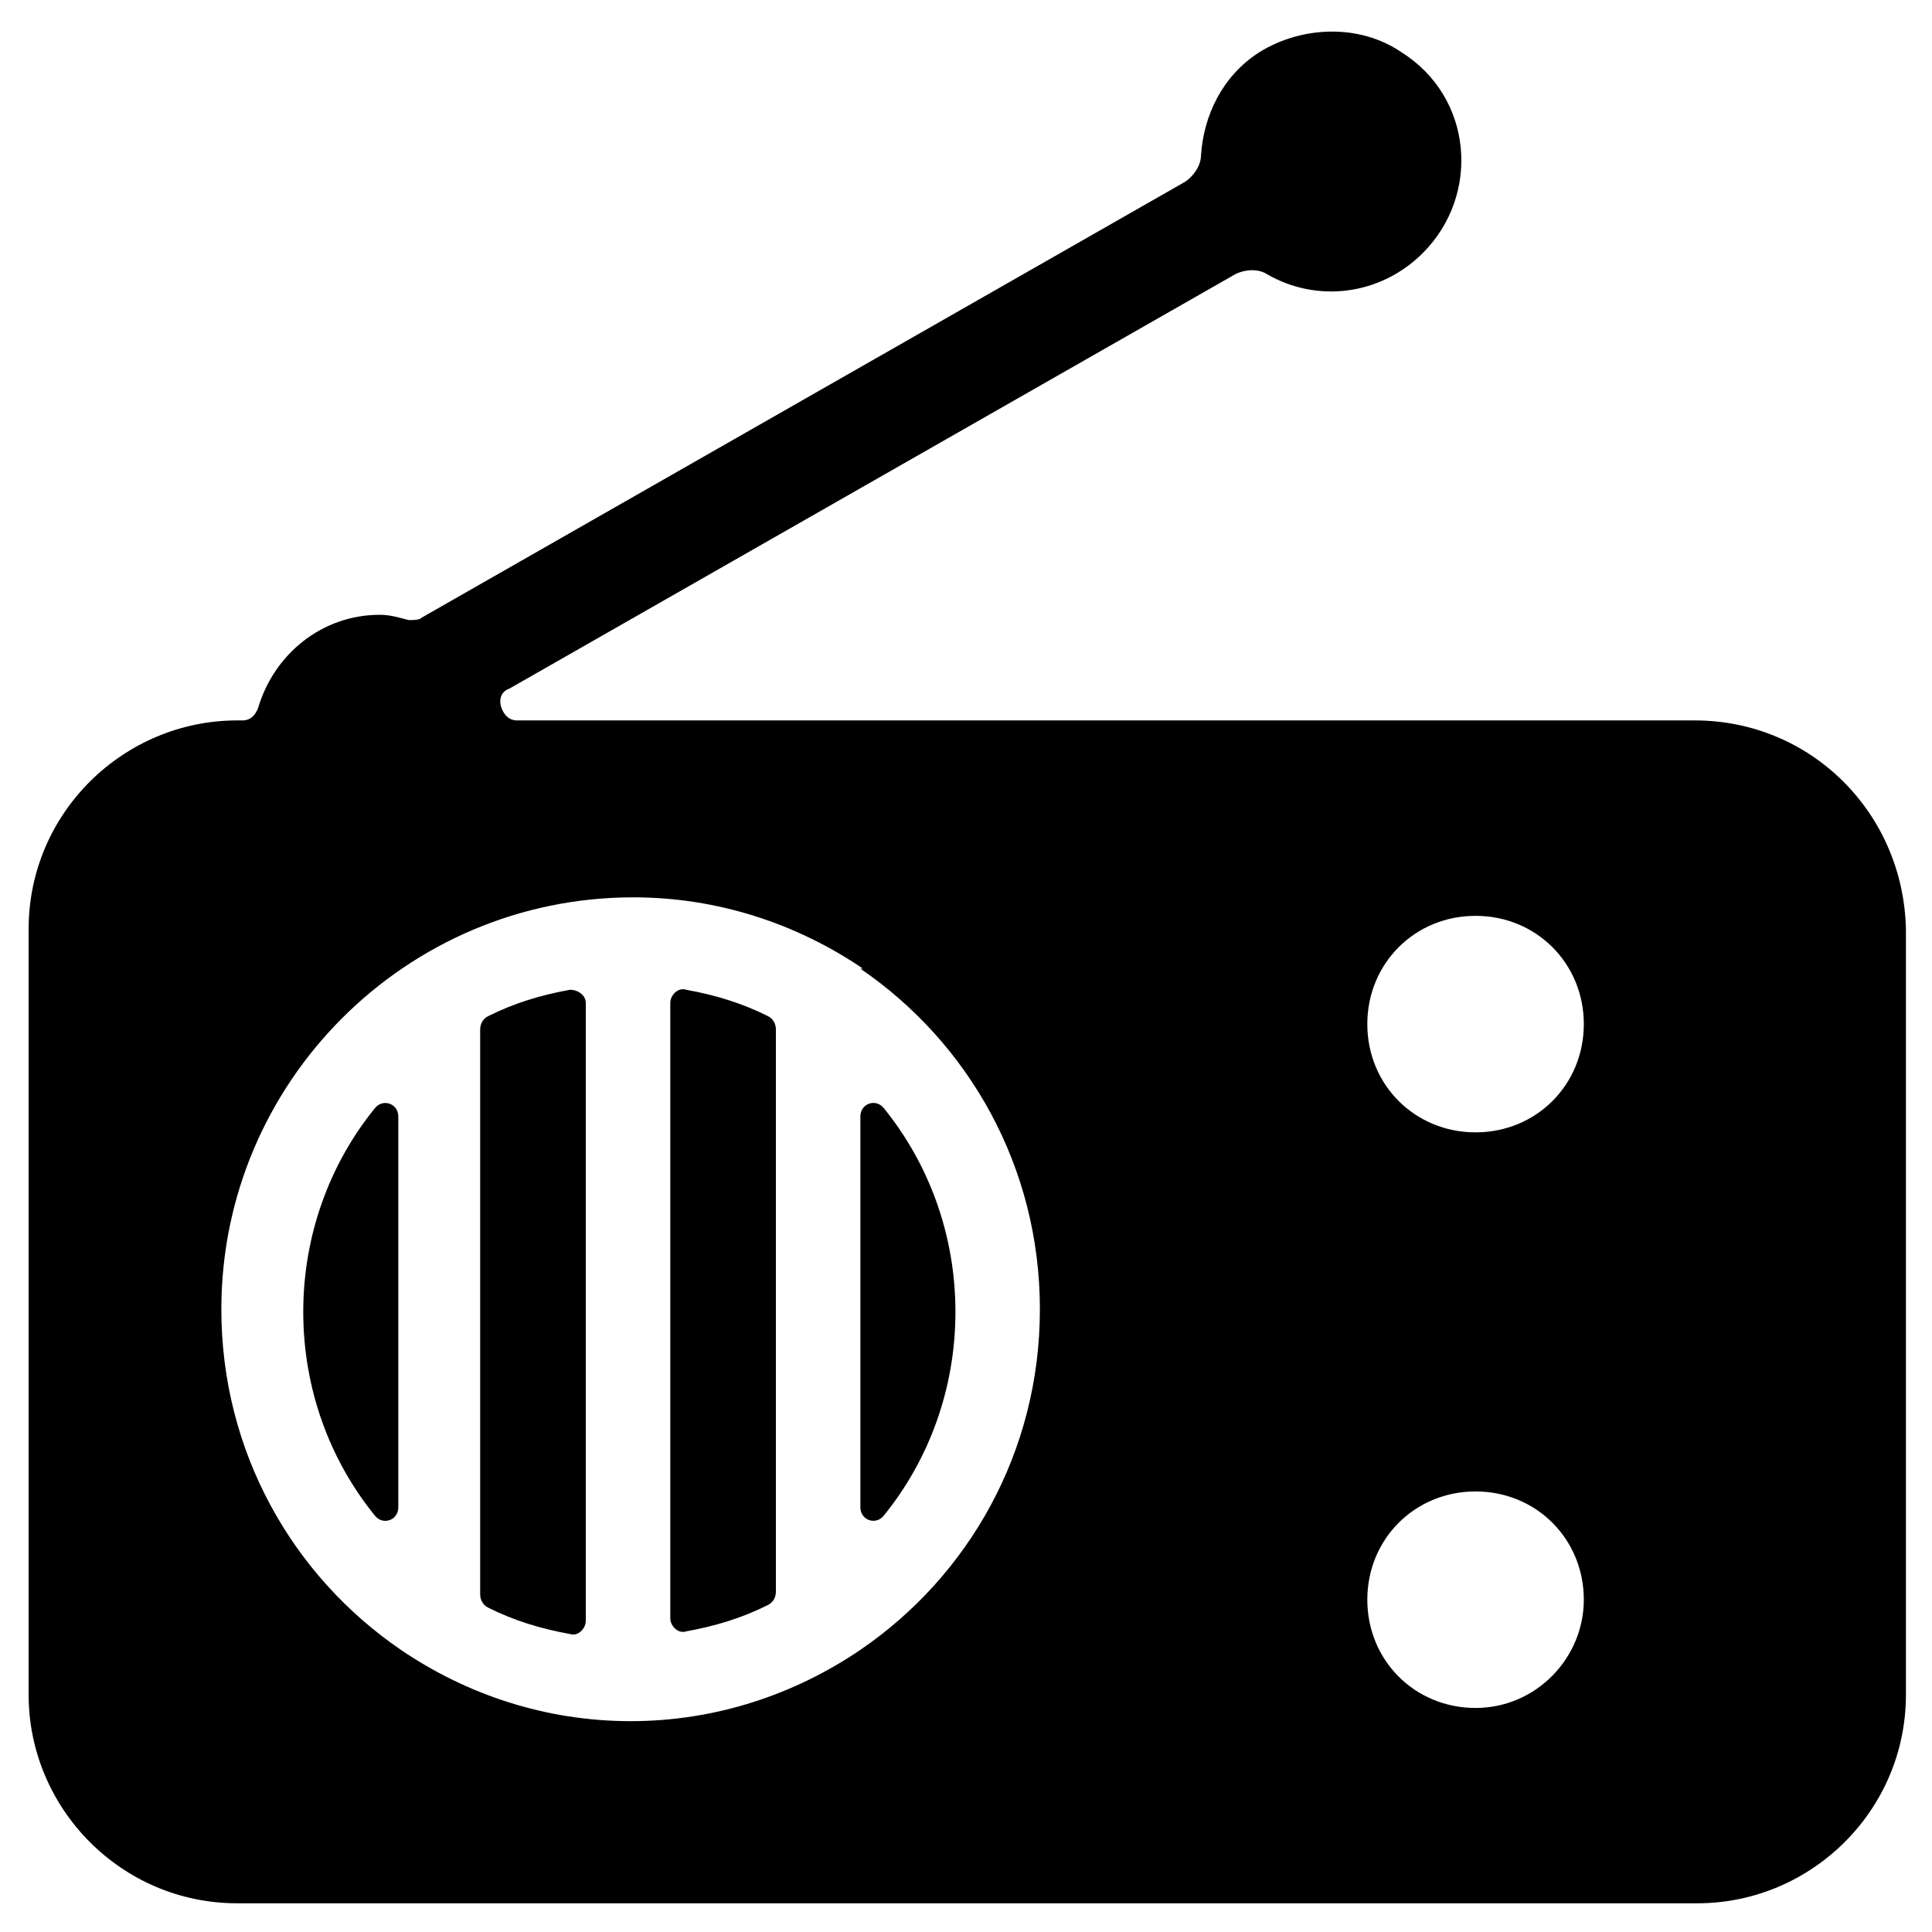
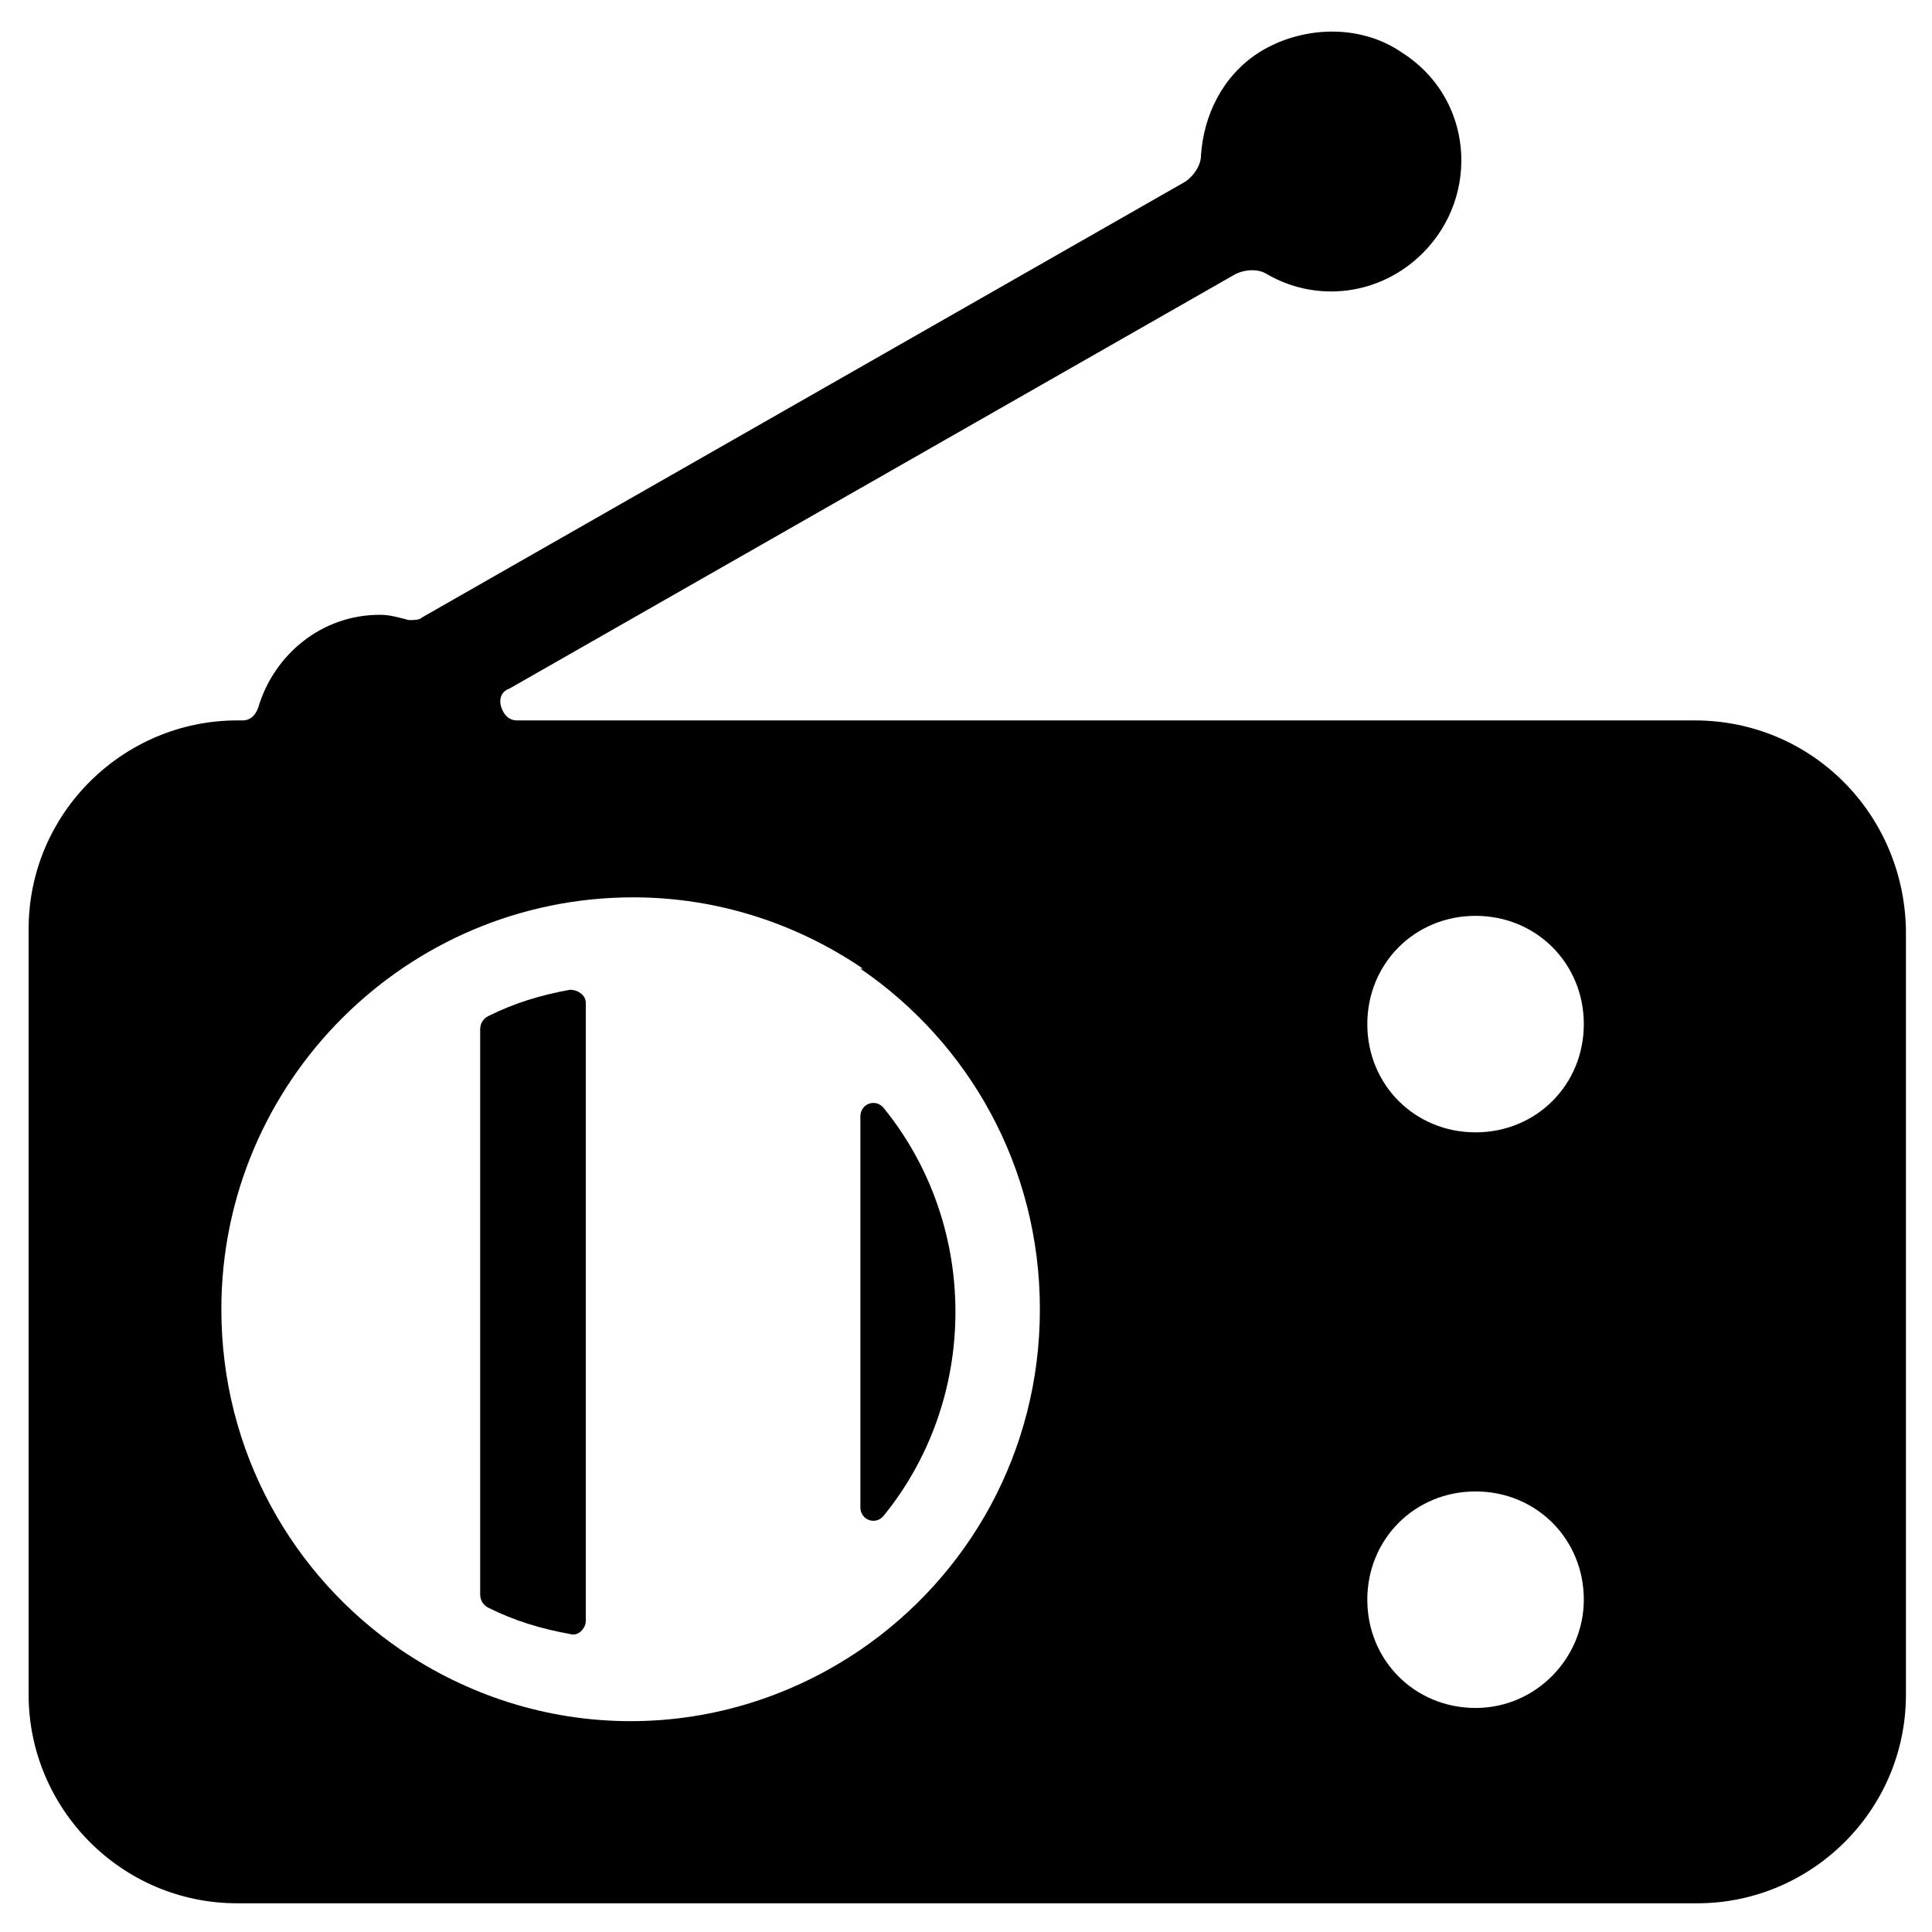
<svg xmlns="http://www.w3.org/2000/svg" fill="#000000" width="800px" height="800px" version="1.1" viewBox="144 144 512 512">
  <g>
    <path d="m295.04 406.3c-7.695 1.398-14.695 3.5-21.691 6.996-1.398 0.699-2.098 2.098-2.098 3.5v149.74c0 1.398 0.699 2.801 2.098 3.5 6.996 3.5 13.996 5.598 21.691 6.996 2.098 0.699 4.199-1.398 4.199-3.5v-163.74c0-2.098-2.102-3.496-4.199-3.496z" />
-     <path d="m243.26 437.79c-11.895 14.695-18.895 33.586-18.895 53.879 0 20.293 6.996 39.184 18.895 53.879 2.098 2.801 6.297 1.398 6.297-2.098v-103.56c0-3.5-4.199-4.898-6.297-2.098z" />
-     <path d="m347.52 413.29c-6.996-3.5-13.996-5.598-21.691-6.996-2.098-0.699-4.199 1.398-4.199 3.5v163.04c0 2.098 2.098 4.199 4.199 3.5 7.695-1.398 14.695-3.5 21.691-6.996 1.398-0.699 2.098-2.098 2.098-3.5v-149.05c0-1.398-0.699-2.801-2.098-3.5z" />
    <path d="m372.01 439.88v103.56c0 3.5 4.199 4.898 6.297 2.098 11.895-14.695 18.895-33.586 18.895-53.879 0-20.293-6.996-39.184-18.895-53.879-2.098-2.801-6.297-1.402-6.297 2.098z" />
    <path d="m593.12 334.92h-312.08c-2.098 0-3.5-1.398-4.199-3.5-0.699-2.098 0-4.199 2.098-4.898l192.43-109.86c2.801-1.398 6.297-1.398 8.398 0 13.297 7.695 30.09 5.598 41.285-5.598 15.395-15.395 13.297-41.285-5.598-53.18-11.195-7.695-26.59-6.996-37.785 0-9.797 6.297-14.695 16.793-15.395 27.289 0 2.801-2.098 5.598-4.199 6.996l-202.23 115.46c-0.699 0.699-2.098 0.699-3.5 0.699-2.801-0.699-4.898-1.398-7.695-1.398-15.395 0-27.988 10.496-32.188 24.492-0.699 2.098-2.098 3.5-4.199 3.5l-1.398-0.004c-30.09 0-55.277 24.492-55.277 55.277v202.92c0 30.09 24.492 55.277 55.277 55.277h386.95c30.09 0 55.277-24.492 55.277-55.277v-202.92c-0.695-30.785-25.188-55.277-55.977-55.277zm-221.12 246.31c-17.492 11.895-38.484 18.895-60.879 18.895-22.391 0-43.383-6.996-60.879-18.895-28.688-19.594-47.582-52.48-47.582-90.266 0-60.176 48.98-109.16 109.16-109.16 22.391 0 43.383 6.996 60.879 18.895h-0.699c28.688 19.594 47.582 52.48 47.582 90.266s-18.891 70.672-47.582 90.266zm163.04 15.395c-16.094 0-28.688-12.594-28.688-28.688s12.594-28.688 28.688-28.688 28.688 12.594 28.688 28.688c0.004 15.391-12.594 28.688-28.688 28.688zm0-152.54c-16.094 0-28.688-12.594-28.688-28.688s12.594-28.688 28.688-28.688 28.688 12.594 28.688 28.688c0.004 16.094-12.594 28.688-28.688 28.688z" />
  </g>
</svg>